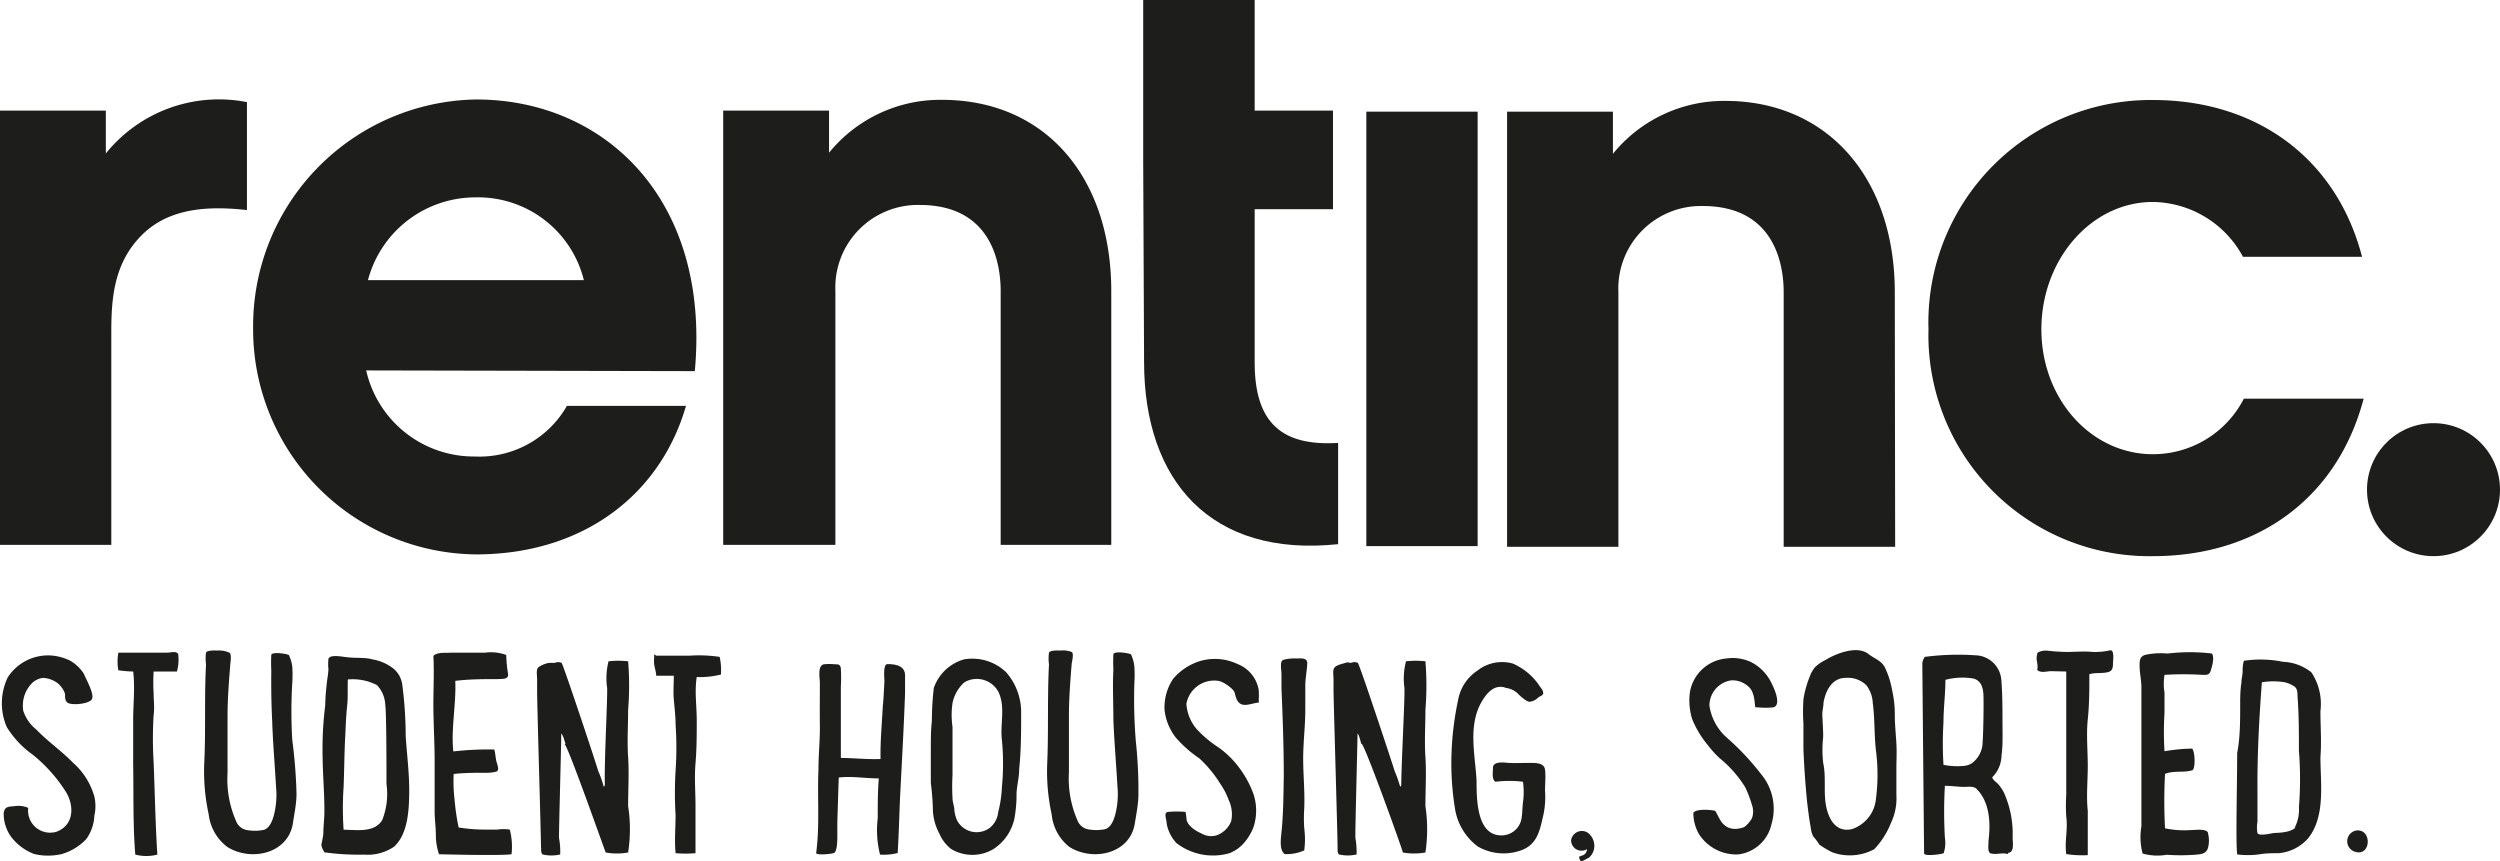
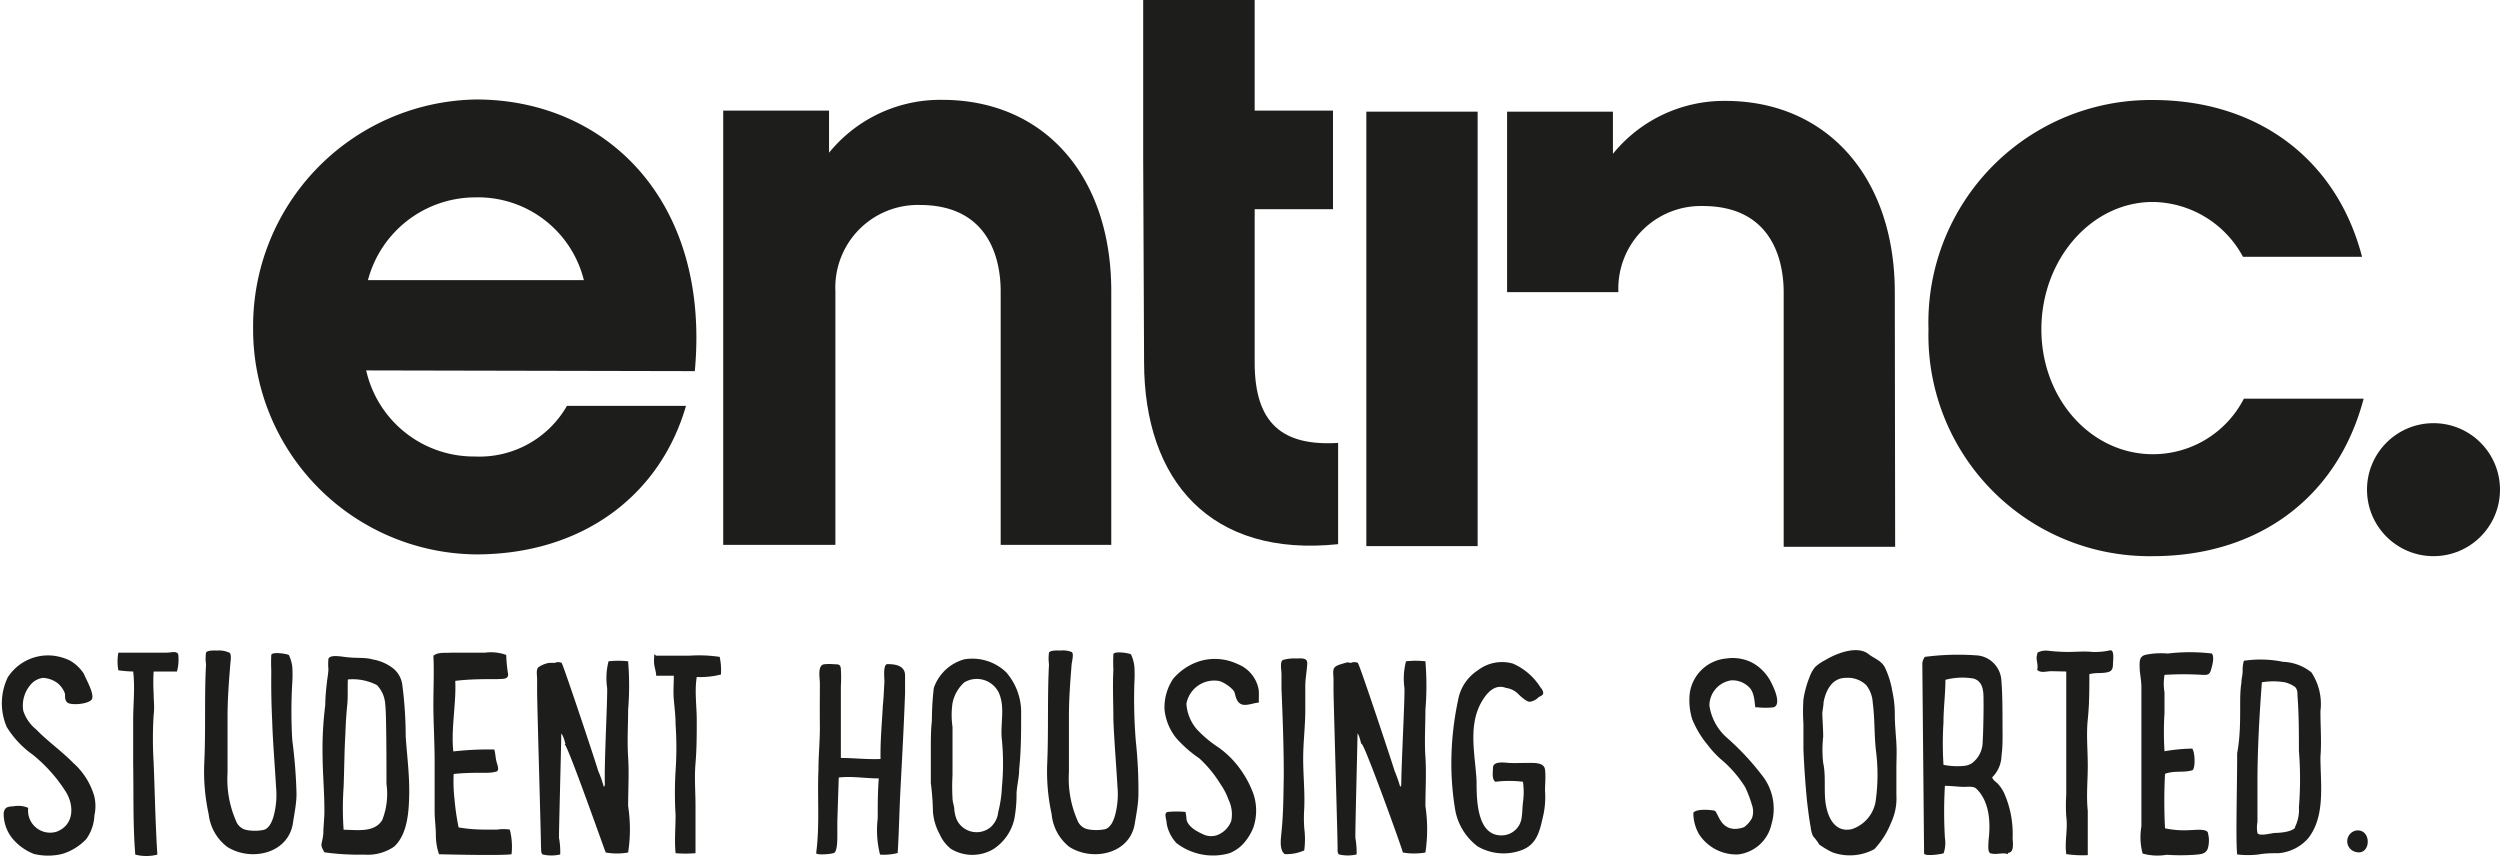
<svg xmlns="http://www.w3.org/2000/svg" viewBox="0 0 141.73 48.82">
  <defs>
    <style>.cls-1{fill:#1d1d1b;}</style>
  </defs>
  <title>Asset 3</title>
  <g id="Layer_2" data-name="Layer 2">
    <g id="Layer_1-2" data-name="Layer 1">
-       <path class="cls-1" d="M14,11.91c-2.53-.29-4.63,0-6.07,1.53S6.31,16.83,6.31,18.8V30.89H0V6.27H6V8.7A8.23,8.23,0,0,1,14,5.79Z" />
      <path class="cls-1" d="M20.76,21a6.26,6.26,0,0,0,6.17,4.88,5.71,5.71,0,0,0,5.21-2.87h6.75c-1.44,5-5.79,8.42-11.91,8.42A12.76,12.76,0,0,1,14.35,18.6,12.85,12.85,0,0,1,27,5.64c7.27,0,13.29,5.65,12.39,15.4ZM33.1,15.88a6.18,6.18,0,0,0-6.17-4.69,6.3,6.3,0,0,0-6.07,4.69Z" />
      <path class="cls-1" d="M63,30.89H56.73V16.5c0-1.44-.43-4.88-4.59-4.88a4.68,4.68,0,0,0-4.78,4.88V30.89H41V6.27h6V8.66a8.12,8.12,0,0,1,6.36-3C59.22,5.64,63,10,63,16.5Z" />
      <path class="cls-1" d="M64.81,9.06V0h6.32V6.27h4.44v5.59H71.13v8.7c0,3.45,1.57,4.74,4.73,4.55v5.74c-7.22.76-11-3.59-11-10.33Z" />
      <rect class="cls-1" x="77.46" y="6.33" width="6.31" height="24.63" />
-       <path class="cls-1" d="M107.44,31h-6.32V16.56c0-1.43-.43-4.88-4.59-4.88a4.68,4.68,0,0,0-4.78,4.88V31H85.44V6.33h6V8.72a8.12,8.12,0,0,1,6.37-3c5.78,0,9.61,4.35,9.61,10.85Z" />
+       <path class="cls-1" d="M107.44,31h-6.32V16.56c0-1.43-.43-4.88-4.59-4.88a4.68,4.68,0,0,0-4.78,4.88H85.44V6.33h6V8.72a8.12,8.12,0,0,1,6.37-3c5.78,0,9.61,4.35,9.61,10.85Z" />
      <path class="cls-1" d="M122.05,31.53a12.53,12.53,0,0,1-12.72-12.86,12.61,12.61,0,0,1,12.72-13c5.93,0,10.42,3.34,11.86,8.89h-6.75a5.89,5.89,0,0,0-5.11-3.11c-3.49,0-6.32,3.26-6.32,7.22s2.83,7.08,6.32,7.08a5.79,5.79,0,0,0,5.16-3.15H134C132.52,28.23,128,31.53,122.05,31.53Z" />
      <circle class="cls-1" cx="137.96" cy="27.76" r="3.77" />
      <path class="cls-1" d="M5.35,46.24a2.45,2.45,0,0,1-.46,1.33,3.13,3.13,0,0,1-1.36.84,3.37,3.37,0,0,1-1.61,0,3,3,0,0,1-1.26-.93,2.23,2.23,0,0,1-.45-1.4c.07-.38.28-.34.63-.38a1.39,1.39,0,0,1,.76.1,1.25,1.25,0,0,0,1.61,1.35c1-.38,1-1.48.53-2.25a8.63,8.63,0,0,0-1.89-2.12A5.36,5.36,0,0,1,.38,41.21,3.4,3.4,0,0,1,.44,38.4,2.72,2.72,0,0,1,3,37.17a3,3,0,0,1,.95.27,2.3,2.3,0,0,1,.8.75c.12.31.67,1.24.43,1.49S4,40,3.81,39.82s-.08-.42-.15-.56a1.43,1.43,0,0,0-.38-.52,1.52,1.52,0,0,0-.84-.31,1.09,1.09,0,0,0-.7.38,1.81,1.81,0,0,0-.42,1.49,2.26,2.26,0,0,0,.74,1.06c.63.66,1.45,1.23,2.09,1.89a4,4,0,0,1,1.2,1.91A2.46,2.46,0,0,1,5.35,46.24Z" />
      <path class="cls-1" d="M6.71,38a2.77,2.77,0,0,1,0-1c.6,0,1.21,0,1.81,0,.31,0,.6,0,.91,0s.52-.11.67.07a2.47,2.47,0,0,1-.07,1c-.42,0-.9,0-1.32,0a10.26,10.26,0,0,0,0,1.24c0,.41.06.8,0,1.22a21.93,21.93,0,0,0,0,2.69c.07,1.75.1,3.49.21,5.23a2.52,2.52,0,0,1-1.25,0c-.14-1.69-.09-3.43-.12-5.14,0-.84,0-1.69,0-2.53s.11-1.8,0-2.71A7.26,7.26,0,0,1,6.71,38Z" />
      <path class="cls-1" d="M16.57,37.79a7.07,7.07,0,0,1,0,.92,27.15,27.15,0,0,0,0,3.25A28.7,28.7,0,0,1,16.81,45c0,.57-.13,1.15-.21,1.71-.3,1.71-2.4,2.14-3.72,1.3a2.71,2.71,0,0,1-1.05-1.85,11.39,11.39,0,0,1-.25-2.91c.09-1.86,0-3.73.1-5.59a2.37,2.37,0,0,1,0-.66c.07-.15.52-.12.63-.12A1.44,1.44,0,0,1,13,37c.16.08.05.6.05.74-.08,1-.15,1.93-.15,2.9s0,2.12,0,3.18a5.9,5.9,0,0,0,.48,2.72.81.81,0,0,0,.63.52,2.6,2.6,0,0,0,.88,0c.37-.05.55-.52.63-.82a4.63,4.63,0,0,0,.13-1.62c-.07-1.26-.18-2.5-.22-3.76-.05-1-.06-1.9-.05-2.85a8.43,8.43,0,0,1,0-.87c0-.21.9-.08,1,0A2.22,2.22,0,0,1,16.57,37.79Z" />
      <path class="cls-1" d="M18.23,47.82a4.48,4.48,0,0,0,.1-.55c0-.43.07-.91.06-1.36,0-1-.09-2-.1-2.94a19.84,19.84,0,0,1,.15-3c0-.48.06-1,.11-1.43a5.93,5.93,0,0,0,.07-.59,3,3,0,0,1,0-.6c.1-.28.85-.1,1.08-.09.47.06,1,0,1.41.12a2.65,2.65,0,0,1,1.11.46,1.43,1.43,0,0,1,.59,1A22.9,22.9,0,0,1,23,41.74c.07,1.06.21,2.11.2,3.18s-.09,2.38-.86,3.08a2.66,2.66,0,0,1-1.71.45,14.1,14.1,0,0,1-2.24-.13C18.29,48.13,18.2,48,18.23,47.82Zm1.46-7.9c-.06.56-.09,1.13-.11,1.69-.06,1-.06,2-.1,3a17.67,17.67,0,0,0,0,2.43c.73,0,1.74.19,2.19-.55a4.06,4.06,0,0,0,.24-2.05c0-1,0-4-.07-4.51a1.72,1.72,0,0,0-.47-1.09,3,3,0,0,0-1.65-.32s0,0,0,0C19.7,39.05,19.73,39.48,19.69,39.92Z" />
      <path class="cls-1" d="M29,48.43c-.66.09-4,0-4.11,0a3.31,3.31,0,0,1-.18-1.08c0-.45-.07-.91-.07-1.36,0-.95,0-1.9,0-2.86s-.06-2-.07-2.95.05-2,0-3c.25-.23.71-.15,1-.18l.93,0,1,0a2.56,2.56,0,0,1,1.2.13,7.79,7.79,0,0,0,.09,1c.1.41-.29.35-.58.37-.8,0-1.6,0-2.4.1.06,1.29-.25,2.73-.11,4a17.85,17.85,0,0,1,2.32-.11c.07.22.07.48.13.7s.17.46,0,.55a2.08,2.08,0,0,1-.61.07c-.61,0-1.22,0-1.82.07a8.79,8.79,0,0,0,.05,1.45A13.12,13.12,0,0,0,26,46.91a8.94,8.94,0,0,0,1.37.12c.27,0,.54,0,.82,0a2.42,2.42,0,0,1,.71,0A3.83,3.83,0,0,1,29,48.43Z" />
      <path class="cls-1" d="M34.42,39a3.84,3.84,0,0,1,.08-1.51,5.12,5.12,0,0,1,1.11,0,16.82,16.82,0,0,1,0,2.75c0,.89-.06,1.79,0,2.68s0,1.85,0,2.78a8.59,8.59,0,0,1,0,2.63,3.63,3.63,0,0,1-1.27,0c-.06-.12-2.17-6.13-2.34-6.15,0,0,.07,0,.06,0s-.1-.44-.24-.6c0,.56-.14,5.66-.13,5.92a4.26,4.26,0,0,1,.07.94,2.17,2.17,0,0,1-1,0c-.11-.09-.07-.3-.09-.42,0-.63-.21-7.69-.22-8.81,0-.24,0-.47,0-.7s-.07-.54.07-.68a1.51,1.51,0,0,1,.61-.25c.11,0,.21,0,.32,0a.48.48,0,0,1,.39,0c.14.24,2,5.83,2.07,6.12a6.15,6.15,0,0,1,.32.91s.08-.11.06-.07,0-.08,0-.07C34.25,43.2,34.45,39.55,34.42,39Z" />
      <path class="cls-1" d="M37.2,37.17c.63,0,1.28,0,1.91,0a8,8,0,0,1,1.69.07,3.55,3.55,0,0,1,.07,1,4.73,4.73,0,0,1-1.37.14c-.13.81,0,1.64,0,2.45s0,1.62-.07,2.44,0,1.62,0,2.43,0,1.78,0,2.67a7.16,7.16,0,0,1-1.13,0c-.07-.72,0-1.44,0-2.16a21.16,21.16,0,0,1,0-2.52,19.09,19.09,0,0,0,0-2.62c0-.48-.06-.95-.1-1.41s0-.9,0-1.35c-.3,0-.7,0-1,0,0-.21-.08-.42-.11-.63s0-.39,0-.59h0S37.2,37.17,37.2,37.17Z" />
      <path class="cls-1" d="M50.05,40c.05-.45.06-.9.09-1.35,0-.21-.09-1,.17-1,.47,0,1,.09,1,.65q0,.48,0,1c-.07,1.93-.18,3.88-.28,5.83-.05,1.08-.07,2.16-.14,3.23a3.23,3.23,0,0,1-1,.09,5.7,5.7,0,0,1-.13-2.06c0-.76,0-1.51.06-2.26-.76,0-1.53-.14-2.27-.05l-.08,2.49c0,.25,0,.52,0,.79s0,.93-.2,1-1,.13-1,0c.21-1.57.06-3.15.13-4.72,0-.85.09-1.68.08-2.54s0-1.58,0-2.36c0-.31-.15-1,.23-1.08a3,3,0,0,1,.61,0c.21,0,.33,0,.35.26a8.64,8.64,0,0,1,0,1l0,1.35c0,.91,0,1.81,0,2.7.73,0,1.44.09,2.25.06C49.9,42,50,41,50.05,40Z" />
      <path class="cls-1" d="M54.66,37.38a2.77,2.77,0,0,1,2.38.73,3.44,3.44,0,0,1,.85,2.37c0,1,0,2.07-.11,3.11,0,.46-.12.91-.15,1.36a7.54,7.54,0,0,1-.13,1.5,2.76,2.76,0,0,1-1.17,1.68,2.34,2.34,0,0,1-2.41,0,2.15,2.15,0,0,1-.65-.84A3.11,3.11,0,0,1,52.89,46a14.35,14.35,0,0,0-.12-1.61c0-.62,0-1.24,0-1.85s0-1.12.06-1.68A16.27,16.27,0,0,1,52.94,39,2.55,2.55,0,0,1,54.66,37.38ZM54,39.86A4.66,4.66,0,0,0,54,41.21c0,.91,0,1.82,0,2.73a11.61,11.61,0,0,0,0,1.31c0,.2.08.4.1.59a1.8,1.8,0,0,0,.17.69,1.25,1.25,0,0,0,1.87.38,1.32,1.32,0,0,0,.45-.87,6.76,6.76,0,0,0,.21-1.42,14,14,0,0,0,0-2.67c-.11-.9.21-1.85-.19-2.71a1.39,1.39,0,0,0-1.82-.62.57.57,0,0,0-.21.15A2.16,2.16,0,0,0,54,39.86Z" />
      <path class="cls-1" d="M64.31,37.79a7.07,7.07,0,0,1,0,.92A29.42,29.42,0,0,0,64.39,42,26.3,26.3,0,0,1,64.54,45c0,.57-.12,1.15-.21,1.71-.29,1.71-2.39,2.14-3.71,1.3a2.68,2.68,0,0,1-1-1.85,11.39,11.39,0,0,1-.25-2.91c.08-1.86,0-3.73.1-5.59a2.37,2.37,0,0,1,0-.66c.07-.15.52-.12.63-.12a1.44,1.44,0,0,1,.65.08c.16.08,0,.6,0,.74-.08,1-.15,1.93-.15,2.9s0,2.12,0,3.18a5.9,5.9,0,0,0,.48,2.72.81.81,0,0,0,.63.52,2.6,2.6,0,0,0,.88,0c.37-.05.55-.52.63-.82a4.63,4.63,0,0,0,.13-1.62c-.07-1.26-.18-2.5-.23-3.76,0-1-.05-1.9,0-2.85a8.43,8.43,0,0,1,0-.87c0-.21.9-.08,1,0A2.22,2.22,0,0,1,64.31,37.79Z" />
      <path class="cls-1" d="M70.31,39.89c-.21-.13-.26-.42-.32-.63s-.63-.62-.92-.66a1.6,1.6,0,0,0-1.81,1.3,2.46,2.46,0,0,0,.57,1.42,6.44,6.44,0,0,0,1.26,1.06,5.5,5.5,0,0,1,.73.63,5.8,5.8,0,0,1,1.24,2,3,3,0,0,1,0,1.89,3,3,0,0,1-.52.87,2.12,2.12,0,0,1-.84.6,3.4,3.4,0,0,1-3-.57,2.17,2.17,0,0,1-.56-1.12c0-.23-.19-.61.07-.65a5.26,5.26,0,0,1,1,0,3.71,3.71,0,0,1,.06.45c.1.39.55.64.9.8a1.06,1.06,0,0,0,.82.07,1.39,1.39,0,0,0,.81-.8,1.89,1.89,0,0,0-.15-1.21,3.76,3.76,0,0,0-.46-.89A6.84,6.84,0,0,0,68,43a7,7,0,0,1-1.32-1.16,3.07,3.07,0,0,1-.66-1.6,2.91,2.91,0,0,1,.49-1.76,3.29,3.29,0,0,1,1.51-1,3,3,0,0,1,2.15.17,1.92,1.92,0,0,1,1.19,1.47,5,5,0,0,1,0,.59.19.19,0,0,1,0,.12C71,39.86,70.58,40.07,70.31,39.89Z" />
      <path class="cls-1" d="M74,38.88c0,.46,0,.91,0,1.36,0,.92-.12,1.85-.12,2.77s.1,1.88.06,2.82a8.39,8.39,0,0,0,0,1.12,4.81,4.81,0,0,1,0,1.26,2.42,2.42,0,0,1-1.11.21c-.32-.25-.21-.88-.18-1.25.11-1.05.11-2.11.13-3.18,0-1.65-.06-3.29-.13-4.94,0-.27,0-.53,0-.8s-.11-.77.1-.84a2.31,2.31,0,0,1,.73-.08c.25,0,.63-.06.63.26S74,38.45,74,38.88Z" />
      <path class="cls-1" d="M79.62,39a3.85,3.85,0,0,1,.09-1.51,5,5,0,0,1,1.1,0,16.82,16.82,0,0,1,0,2.75c0,.89-.06,1.79,0,2.68s0,1.85,0,2.78a8.91,8.91,0,0,1,0,2.63,3.69,3.69,0,0,1-1.28,0c0-.12-2.17-6.13-2.33-6.15s.06,0,0,0-.1-.44-.24-.6c0,.56-.14,5.66-.12,5.92a5,5,0,0,1,.07.94,2.2,2.2,0,0,1-1,0c-.11-.09-.07-.3-.08-.42,0-.63-.21-7.69-.23-8.81,0-.24,0-.47,0-.7s-.07-.54.07-.68.42-.19.6-.25.21,0,.32,0a.48.48,0,0,1,.39,0c.15.24,2,5.83,2.08,6.12a7.56,7.56,0,0,1,.32.91s.07-.11.06-.07,0-.08,0-.07C79.45,43.2,79.65,39.55,79.62,39Z" />
      <path class="cls-1" d="M85.38,39c-.68-.26-1.14.35-1.42.85-.74,1.36-.32,3-.25,4.43,0,1,0,3.07,1.39,3.08a1.15,1.15,0,0,0,1.14-.87c.07-.32.06-.67.1-1a4.19,4.19,0,0,0,0-1.17,6.27,6.27,0,0,0-1.56,0c-.22-.13-.14-.58-.14-.79,0-.39.62-.3.89-.28s.78,0,1.17,0,.84,0,.89.38,0,.79,0,1.19a4.89,4.89,0,0,1-.08,1.32c-.2.86-.32,1.7-1.23,2.05a2.93,2.93,0,0,1-2.5-.2,3.31,3.31,0,0,1-1.3-2.19,16,16,0,0,1-.19-3.1,17.23,17.23,0,0,1,.37-3,2.53,2.53,0,0,1,1.11-1.69,2.25,2.25,0,0,1,2-.39,3.51,3.51,0,0,1,1.57,1.36.54.54,0,0,1,.15.3c0,.15-.17.18-.27.25a.83.83,0,0,1-.47.25c-.18.06-.67-.42-.7-.46A1.22,1.22,0,0,0,85.38,39Z" />
-       <path class="cls-1" d="M89.76,48.48a.4.4,0,0,0,.21-.34.59.59,0,0,1-.9-.52A.62.62,0,0,1,90,47.2a.93.93,0,0,1,.38.65.88.88,0,0,1-.32.79c-.07,0-.31.21-.45.17a.51.51,0,0,1-.09-.24A1.81,1.81,0,0,1,89.76,48.48Z" />
      <path class="cls-1" d="M99.53,40.1c-.07,0,0-.81-.38-1.15a1.34,1.34,0,0,0-1-.38A1.45,1.45,0,0,0,96.91,40a3,3,0,0,0,1,1.83,14.6,14.6,0,0,1,1.94,2.07,3.06,3.06,0,0,1,.58,2.82,2.2,2.2,0,0,1-1.9,1.72,2.52,2.52,0,0,1-2.21-1.15A2.41,2.41,0,0,1,96,46.08c.18-.27,1.17-.15,1.23-.11s.22.42.32.56a1,1,0,0,0,.44.39,1,1,0,0,0,.53.06,1.46,1.46,0,0,0,.36-.09,1.7,1.7,0,0,0,.24-.22,1.79,1.79,0,0,0,.2-.28,1.1,1.1,0,0,0,0-.76,6.62,6.62,0,0,0-.38-1A6.62,6.62,0,0,0,97.51,43a5.66,5.66,0,0,1-.7-.77,5.52,5.52,0,0,1-.88-1.47,3.6,3.6,0,0,1-.13-1.49,2.3,2.3,0,0,1,2.08-1.94,2.44,2.44,0,0,1,1.4.21,2.57,2.57,0,0,1,1.16,1.21c.14.27.57,1.21.1,1.35a4.24,4.24,0,0,1-.89,0Z" />
      <path class="cls-1" d="M102.79,47.41a1.54,1.54,0,0,1-.14-.53c-.09-.46-.14-.93-.2-1.4q-.15-1.51-.21-3c0-.49,0-1,0-1.45a10.59,10.59,0,0,1,0-1.38,5.83,5.83,0,0,1,.36-1.3,1.83,1.83,0,0,1,.3-.53,2.45,2.45,0,0,1,.6-.41c.59-.36,1.79-.84,2.43-.33.33.26.7.35.92.74a5.08,5.08,0,0,1,.43,1.37,6,6,0,0,1,.14,1.33c0,.55.06,1.08.09,1.63s0,.94,0,1.4,0,1,0,1.52a3.24,3.24,0,0,1-.31,1.59,4.66,4.66,0,0,1-.94,1.48,2.92,2.92,0,0,1-2.38.18,5.15,5.15,0,0,1-.74-.44A3.28,3.28,0,0,0,102.79,47.41Zm.57-5.64a6.65,6.65,0,0,0,0,1.48c.18.81,0,1.7.18,2.52S104.18,47.2,105,47a2,2,0,0,0,1.35-1.7,10.62,10.62,0,0,0,0-2.76c-.1-.89-.06-1.79-.18-2.7a1.78,1.78,0,0,0-.37-1,1.5,1.5,0,0,0-1.16-.41c-.77,0-1.13.7-1.26,1.39,0,.21-.06.43-.07.64C103.32,40.84,103.36,41.3,103.36,41.77Z" />
      <path class="cls-1" d="M112.91,48.39c-.25,0-.18-.45-.18-.66s.34-2-.67-3c-.18-.19-.53-.11-.8-.12s-.69-.06-1-.06a25.32,25.32,0,0,0,0,2.94,1.87,1.87,0,0,1-.07.88c-.13.06-1.12.2-1.11,0,0,0,0,0,0,0s-.1-10.67-.1-10.77a.8.8,0,0,1,.14-.36,14.53,14.53,0,0,1,2.87-.09,1.51,1.51,0,0,1,1.47,1.4c.08,1,.06,2,.07,3,0,.43,0,.86-.06,1.29a1.78,1.78,0,0,1-.53,1.23c.06.17.21.25.32.36a2.38,2.38,0,0,1,.34.49,5.7,5.7,0,0,1,.5,2.57c0,.25.12.84-.26.86,0,.06,0,0,0,.07C113.52,48.32,113.21,48.46,112.91,48.39Zm-.46-8.68c0-.47,0-1.07-.56-1.24a3.77,3.77,0,0,0-1.6.07c0,.8-.11,1.6-.11,2.41a19.35,19.35,0,0,0,0,2.41,4,4,0,0,0,1.15.06,1,1,0,0,0,.46-.15,1.51,1.51,0,0,0,.61-1.22C112.44,41.57,112.46,40,112.45,39.71Z" />
      <path class="cls-1" d="M116.28,38.05c-.23,0-.6.13-.79-.08.09-.28-.1-.59,0-.85,0-.07,0-.13.13-.17a1,1,0,0,1,.48-.06,10.13,10.13,0,0,0,1.09.07c.48,0,1-.05,1.43,0a4,4,0,0,0,1-.09c.27-.06.17.6.17.72,0,.35-.06.49-.41.54s-.61,0-.93.09c0,.86,0,1.71-.09,2.57s0,1.73,0,2.62-.09,1.71,0,2.56c0,.43,0,.87,0,1.3s0,.8,0,1.21a6.09,6.09,0,0,1-1.22-.06c-.1-.73.1-1.41,0-2.13a10.2,10.2,0,0,1,0-1.24l0-.62s0-.42,0-.39,0-1.31,0-1.43c0-.52,0-1,0-1.54,0-1,0-2,0-3Z" />
      <path class="cls-1" d="M124.87,38.26a17.3,17.3,0,0,0-2.16,0,3.08,3.08,0,0,0,0,1c0,.38,0,.77,0,1.15a17.66,17.66,0,0,0,0,2.18,9.84,9.84,0,0,1,1.57-.15c.16.17.2,1.16,0,1.23-.51.15-1,0-1.54.2a29.26,29.26,0,0,0,0,3.09,5.32,5.32,0,0,0,1.44.1c.24,0,1-.11,1,.2a1.62,1.62,0,0,1,0,.79c-.1.38-.43.38-.78.41a11.75,11.75,0,0,1-1.57,0,3.12,3.12,0,0,1-1.36-.07,3.6,3.6,0,0,1-.07-1.54c0-.44,0-.87,0-1.3,0-1.19,0-2.4,0-3.6,0-1,0-2,0-3,0-.38-.09-.74-.1-1.12s0-.62.34-.71a4.41,4.41,0,0,1,1.26-.07,10.45,10.45,0,0,1,2.5,0c.16.23,0,.76-.08,1S125.05,38.26,124.87,38.26Z" />
      <path class="cls-1" d="M127,40c0-.42,0-.86.07-1.29,0-.23.07-.44.07-.66a1.91,1.91,0,0,1,.07-.59,6.38,6.38,0,0,1,2.22.06,2.72,2.72,0,0,1,1.61.6,3.25,3.25,0,0,1,.51,2.2c0,.87.07,1.74,0,2.6,0,1.5.3,3.35-.7,4.61a2.51,2.51,0,0,1-1.69.84c-.36,0-.73,0-1.11.07a5,5,0,0,1-1.22,0c-.09-.81,0-3.83,0-5.74C127,41.78,127,40.9,127,40Zm3.09,6.92a2.17,2.17,0,0,0,.24-1.15,20.24,20.24,0,0,0,0-3.21c0-1,0-2.07-.08-3.11,0-.17,0-.39-.16-.52a1.68,1.68,0,0,0-.56-.25,4,4,0,0,0-1.3,0c-.15,2-.26,4-.25,6,0,.64,0,1.27,0,1.92a1.63,1.63,0,0,0,0,.62c.07.22.84,0,1,0S129.91,47.19,130.13,46.91Z" />
      <path class="cls-1" d="M133.52,48.29a.62.62,0,0,1,.08-1.21h0C134.49,47,134.42,48.57,133.52,48.29Z" />
    </g>
  </g>
</svg>